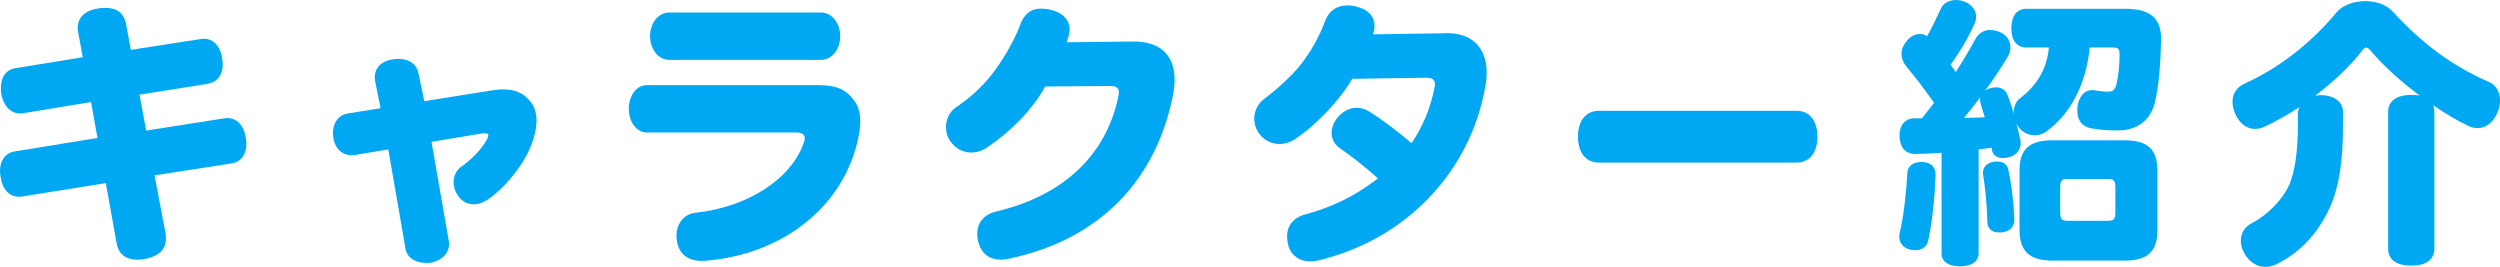
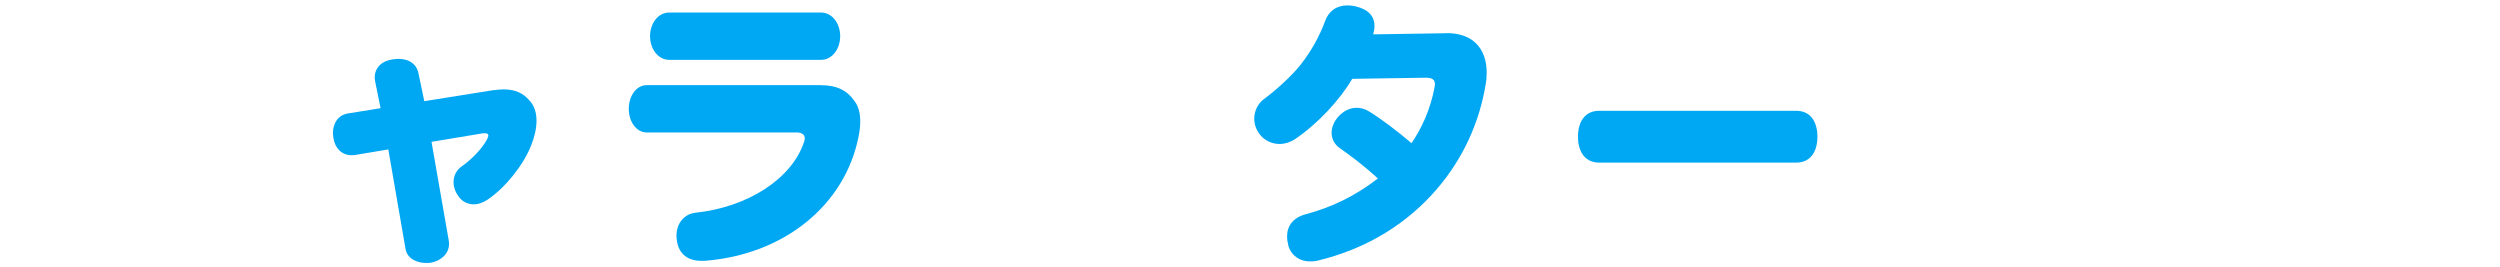
<svg xmlns="http://www.w3.org/2000/svg" id="_レイヤー_2" data-name="レイヤー 2" viewBox="0 0 491.23 52.46">
  <defs>
    <style>
      .cls-1 {
        fill: #00a8f4;
      }
    </style>
  </defs>
  <g id="txt">
    <g>
-       <path class="cls-1" d="M15.37,6.46c-.05-.33-.11-.66-.11-.93,0-2.13,1.48-3.5,4.05-3.88,.49-.05,.93-.11,1.37-.11,2.24,0,3.67,.98,4.1,3.23l.93,5.03,13.73-2.13c.16-.05,.38-.05,.6-.05,1.86,0,3.28,1.42,3.61,3.88,.05,.44,.11,.82,.11,1.2,0,2.02-1.09,3.45-2.95,3.77l-13.4,2.13,1.31,7.06,15.37-2.41c.16-.05,.38-.05,.55-.05,1.91,0,3.28,1.42,3.66,3.88,.05,.38,.11,.77,.11,1.15,0,2.13-1.04,3.61-2.95,3.88l-15.1,2.35,2.19,11.49c.05,.33,.05,.66,.05,.98,0,2.08-1.42,3.39-3.99,3.94-.55,.11-1.09,.16-1.64,.16-2.19,0-3.67-1.04-4.05-3.23l-2.13-11.82-16.41,2.63c-.22,.05-.49,.05-.66,.05-1.92,0-3.28-1.48-3.61-3.94-.05-.38-.11-.77-.11-1.15,0-2.08,1.09-3.56,2.96-3.83l16.19-2.63-1.26-7.06-13.29,2.19c-.22,.05-.44,.05-.66,.05-1.92,0-3.28-1.53-3.72-3.94-.05-.38-.05-.71-.05-1.09,0-2.13,1.04-3.61,2.96-3.88l13.13-2.13-.88-4.81Z" />
      <path class="cls-1" d="M97.1,17.72c.66-.11,1.26-.16,1.86-.16,2.35,0,3.88,.82,4.98,2.08,1.04,1.04,1.48,2.46,1.48,4.1,0,1.48-.38,3.17-1.09,4.92-1.48,3.72-4.98,8.21-8.59,10.61-.93,.6-1.8,.88-2.62,.88-1.31,0-2.41-.6-3.12-1.7-.55-.77-.88-1.7-.88-2.63,0-1.2,.49-2.35,1.59-3.12,1.92-1.37,3.88-3.28,4.98-5.31,.16-.33,.27-.6,.27-.77,0-.27-.22-.44-.66-.44-.16,0-.38,0-.66,.05l-9.85,1.64,3.39,19.42c.05,.22,.05,.44,.05,.66,0,2.02-1.75,3.34-3.56,3.67-.33,.05-.66,.05-.93,.05-1.8,0-3.72-.82-4.05-2.73l-3.39-19.58-6.51,1.09c-.27,.05-.49,.05-.71,.05-1.97,0-3.23-1.42-3.55-3.28-.05-.38-.11-.71-.11-1.09,0-1.86,.98-3.5,2.9-3.83l6.46-1.04-1.04-5.14c-.05-.33-.11-.6-.11-.88,0-1.97,1.42-3.28,3.45-3.56,.38-.05,.82-.11,1.2-.11,2.02,0,3.5,.88,3.94,2.79l1.15,5.52,13.73-2.19Z" />
      <path class="cls-1" d="M161.27,16.74c3.28,0,5.25,1.09,6.67,3.17,.77,1.04,1.09,2.35,1.09,3.99,0,.88-.11,1.86-.33,2.95-2.68,13.46-14.61,23.19-30.25,24.4h-.66c-2.57,0-4.32-1.26-4.76-3.77-.05-.38-.11-.77-.11-1.15,0-2.41,1.48-4.32,3.83-4.54,10.07-1.09,18.76-6.56,21.22-13.84,.11-.27,.16-.55,.16-.77,0-.71-.55-1.15-1.59-1.15h-29.43c-2.13,0-3.56-2.19-3.56-4.65s1.42-4.65,3.56-4.65h34.13Zm-29.76-4.98c-2.24,0-3.78-2.19-3.78-4.65s1.53-4.65,3.78-4.65h29.81c2.24,0,3.77,2.19,3.77,4.65s-1.53,4.65-3.77,4.65h-29.81Z" />
-       <path class="cls-1" d="M205.36,17.01c-2.57,4.7-6.95,8.97-11.27,11.87-1.09,.77-2.19,1.09-3.28,1.09-1.59,0-3.06-.77-4.05-2.19-.6-.82-.88-1.81-.88-2.79,0-1.53,.66-3.06,2.08-3.99,2.41-1.59,4.98-3.88,6.95-6.4,2.08-2.68,4.38-6.56,5.53-9.68,.82-2.24,2.19-3.23,4.1-3.23,.6,0,1.2,.05,1.86,.22,2.52,.6,3.77,2.08,3.77,3.83,0,.38-.05,.82-.16,1.2-.11,.44-.27,.88-.44,1.37l13.02-.16c5.69-.06,8.21,3.01,8.21,7.49,0,.93-.11,1.86-.27,2.84-3.12,15.97-13.51,28.45-32.44,32.38-.55,.11-1.04,.16-1.48,.16-2.08,0-3.66-1.09-4.27-3.12-.22-.66-.33-1.31-.33-1.91,0-2.13,1.2-3.83,3.72-4.43,13.68-3.23,21.72-11.49,24.01-22.59,.05-.27,.11-.55,.11-.77,0-.88-.44-1.31-1.75-1.31l-12.75,.11Z" />
      <path class="cls-1" d="M284.02,6.51c5.47-.11,8.1,3.12,8.1,7.77,0,.77-.05,1.59-.22,2.41-1.2,7.28-4.38,14.44-9.57,20.46-5.58,6.51-13.4,11.65-23.41,14.06-.49,.11-.99,.16-1.48,.16-1.92,0-3.61-.98-4.27-3.01-.16-.66-.27-1.31-.27-1.91,0-2.08,1.2-3.67,3.56-4.32,5.14-1.37,9.74-3.56,14.28-7.06-3.06-2.79-5.52-4.6-7.5-5.96-1.04-.77-1.59-1.81-1.59-3.01,0-1.04,.44-2.19,1.31-3.17,.99-1.09,2.24-1.75,3.61-1.75,.82,0,1.7,.22,2.52,.77,2.08,1.26,5.25,3.61,8.26,6.18,2.13-3.12,3.72-6.78,4.49-10.78,.05-.27,.11-.55,.11-.77,0-.88-.44-1.31-1.75-1.31l-14.5,.22c-2.35,4.05-6.78,8.86-11.27,11.87-.93,.6-1.97,.93-3.01,.93-1.53,0-3.06-.71-3.99-2.02-.66-.93-.98-1.91-.98-2.95,0-1.53,.71-3.01,2.02-3.94,2.35-1.75,5.25-4.38,7-6.56,2.19-2.73,3.83-5.8,4.87-8.59,.71-2.08,2.3-3.17,4.43-3.17,.49,0,1.09,.05,1.7,.22,2.52,.6,3.61,2.02,3.61,3.83,0,.49-.11,1.09-.27,1.64l14.22-.22Z" />
      <path class="cls-1" d="M314.22,31.95c-2.74,0-4.16-2.08-4.16-5.09s1.42-5.09,4.16-5.09h38.73c2.74,0,4.16,2.08,4.16,5.09s-1.42,5.09-4.16,5.09h-38.73Z" />
-       <path class="cls-1" d="M378.88,47.26c-.27,1.2-1.2,1.91-2.52,1.91-.33,0-.66-.05-.98-.11-1.48-.33-2.19-1.37-2.19-2.57,0-.27,.05-.55,.11-.82,.77-3.23,1.26-7.82,1.48-11.71,.11-1.37,1.15-2.13,2.68-2.13h.33c1.7,.11,2.52,1.04,2.52,2.46v.16c-.11,4.1-.6,8.97-1.42,12.8Zm31.73-37.91c-.71,7.17-3.78,13.13-8.59,16.52-.66,.49-1.42,.71-2.19,.71-1.31,0-2.57-.6-3.34-1.81-.11-.16-.22-.38-.27-.55,.27,1.15,.55,2.3,.77,3.28,.05,.22,.05,.44,.05,.66,0,1.31-.88,2.35-2.3,2.74-.44,.11-.82,.16-1.15,.16-1.15,0-1.97-.49-2.19-1.59,0-.16-.05-.27-.05-.44-.77,.11-1.53,.22-2.24,.27-.11,.05-.22,.05-.33,.05v20.46c0,1.53-1.31,2.52-3.67,2.52s-3.61-.98-3.61-2.52V30.03c-1.64,.11-3.34,.16-4.98,.22-2.13,.05-3.17-1.2-3.28-3.5v-.27c0-1.91,1.15-3.23,2.9-3.23h1.48c.82-.98,1.59-2.02,2.41-3.06-1.8-2.52-3.66-5.03-5.41-7.06-.6-.77-.99-1.64-.99-2.52s.33-1.75,1.04-2.57c.71-.93,1.7-1.37,2.62-1.37,.49,0,.93,.16,1.37,.44,.98-1.75,1.91-3.67,2.68-5.36,.44-1.09,1.64-1.75,3.01-1.75,.55,0,1.15,.11,1.7,.33,1.42,.55,2.24,1.7,2.24,2.95,0,.44-.11,.88-.27,1.31-1.1,2.46-2.74,5.36-4.76,8.15,.11,.11,.22,.27,.33,.44,.22,.33,.49,.66,.71,.98,1.53-2.41,2.84-4.6,3.83-6.46,.66-1.2,1.7-1.81,2.9-1.81,.66,0,1.31,.16,1.97,.44,1.37,.55,2.03,1.75,2.03,3.01,0,.6-.16,1.2-.49,1.75-1.26,2.13-2.84,4.49-4.48,6.73,.27-.22,.55-.33,.88-.44,.44-.16,.82-.22,1.2-.22,1.04,0,1.91,.49,2.24,1.31,.49,1.2,.93,2.57,1.37,3.99-.05-.16-.05-.27-.05-.44,0-1.09,.38-2.08,1.2-2.68,3.12-2.46,5.25-5.42,5.69-10.01h-4.43c-1.91,0-2.95-1.42-2.95-3.77s1.04-3.83,2.95-3.83h19.53c4.59,0,6.95,1.7,6.95,5.91v.27c-.11,4.54-.44,8.92-1.2,12.14-.82,3.45-3.34,5.58-7.33,5.58-1.86,0-3.72-.11-5.31-.44-1.48-.27-2.63-1.37-2.63-3.45,0-.27,0-.55,.05-.88,.33-2.08,1.48-3.17,2.9-3.17,.11,0,.27,0,.44,.05,.88,.16,1.86,.27,2.68,.27,.93,0,1.37-.38,1.64-1.53,.38-1.59,.6-3.83,.6-5.74,0-1.26-.33-1.42-1.53-1.42h-4.32Zm-21.44,11c-.05-.22-.11-.49-.11-.71,0-.16,0-.38,.05-.55-1.04,1.42-2.13,2.79-3.23,4.1,.38,0,.77,0,1.15-.05,.99,0,1.97-.05,2.96-.11-.27-.93-.55-1.86-.82-2.68Zm6.62,22.81c0,1.37-.82,2.3-2.46,2.52h-.49c-1.37,0-2.3-.66-2.35-2.13-.05-3.01-.38-6.46-.82-9.14-.05-.16-.05-.27-.05-.44,0-1.15,.82-1.97,2.13-2.19,.22-.05,.44-.05,.66-.05,1.2,0,2.02,.55,2.24,1.75,.6,2.84,1.04,6.4,1.15,9.57v.11Zm28.12,2.08c0,4.1-1.81,5.96-6.46,5.96h-14.17c-4.65,0-6.46-1.97-6.46-6.07v-11.6c0-4.1,1.8-5.96,6.46-5.96h14.17c4.65,0,6.46,1.86,6.46,5.96v11.71Zm-8.26-8.48c0-1.31-.38-1.59-1.48-1.59h-7.88c-1.09,0-1.48,.27-1.48,1.59v5.03c0,1.31,.38,1.59,1.48,1.59h7.88c1.09,0,1.48-.27,1.48-1.59v-5.03Z" />
-       <path class="cls-1" d="M451.52,22.32c0-.49,.11-.93,.33-1.31-2.24,1.48-4.54,2.79-6.78,3.83-.66,.33-1.31,.49-1.97,.49-1.59,0-3.01-.98-3.88-2.95-.38-.82-.55-1.64-.55-2.41,0-1.64,.88-2.9,2.52-3.61,6.13-2.79,12.47-7.38,17.94-13.95,1.2-1.42,3.39-2.19,5.58-2.19s4.16,.66,5.47,2.08c6.02,6.56,11.87,10.72,18.82,13.79,1.48,.6,2.24,2.02,2.24,3.67,0,.82-.22,1.75-.6,2.57-.93,1.91-2.3,2.84-3.83,2.84-.66,0-1.37-.16-2.03-.55-2.08-.98-4.38-2.35-6.67-3.94,.16,.38,.22,.82,.22,1.31v26.86c0,2.24-1.7,3.34-4.54,3.34s-4.54-1.09-4.54-3.34V21.99c0-2.24,1.81-3.34,4.54-3.34,.6,0,1.15,.05,1.64,.11-3.55-2.63-7-5.69-9.57-8.75-.38-.44-.66-.66-.93-.66s-.49,.22-.88,.71c-2.3,3.01-5.58,6.02-9.14,8.75,.38-.05,.71-.11,1.09-.11,2.57,0,4.38,1.26,4.38,3.28v2.84c0,6.78-.77,11.87-2.52,15.81-2.63,5.8-6.4,9.24-10.61,11.32-.71,.33-1.42,.49-2.13,.49-1.59,0-3.06-.88-4.05-2.52-.49-.88-.77-1.75-.77-2.63,0-1.42,.71-2.68,2.08-3.39,3.06-1.59,6.13-4.6,7.44-7.6,1.2-2.79,1.7-7,1.7-11.76v-2.24Z" />
    </g>
  </g>
</svg>